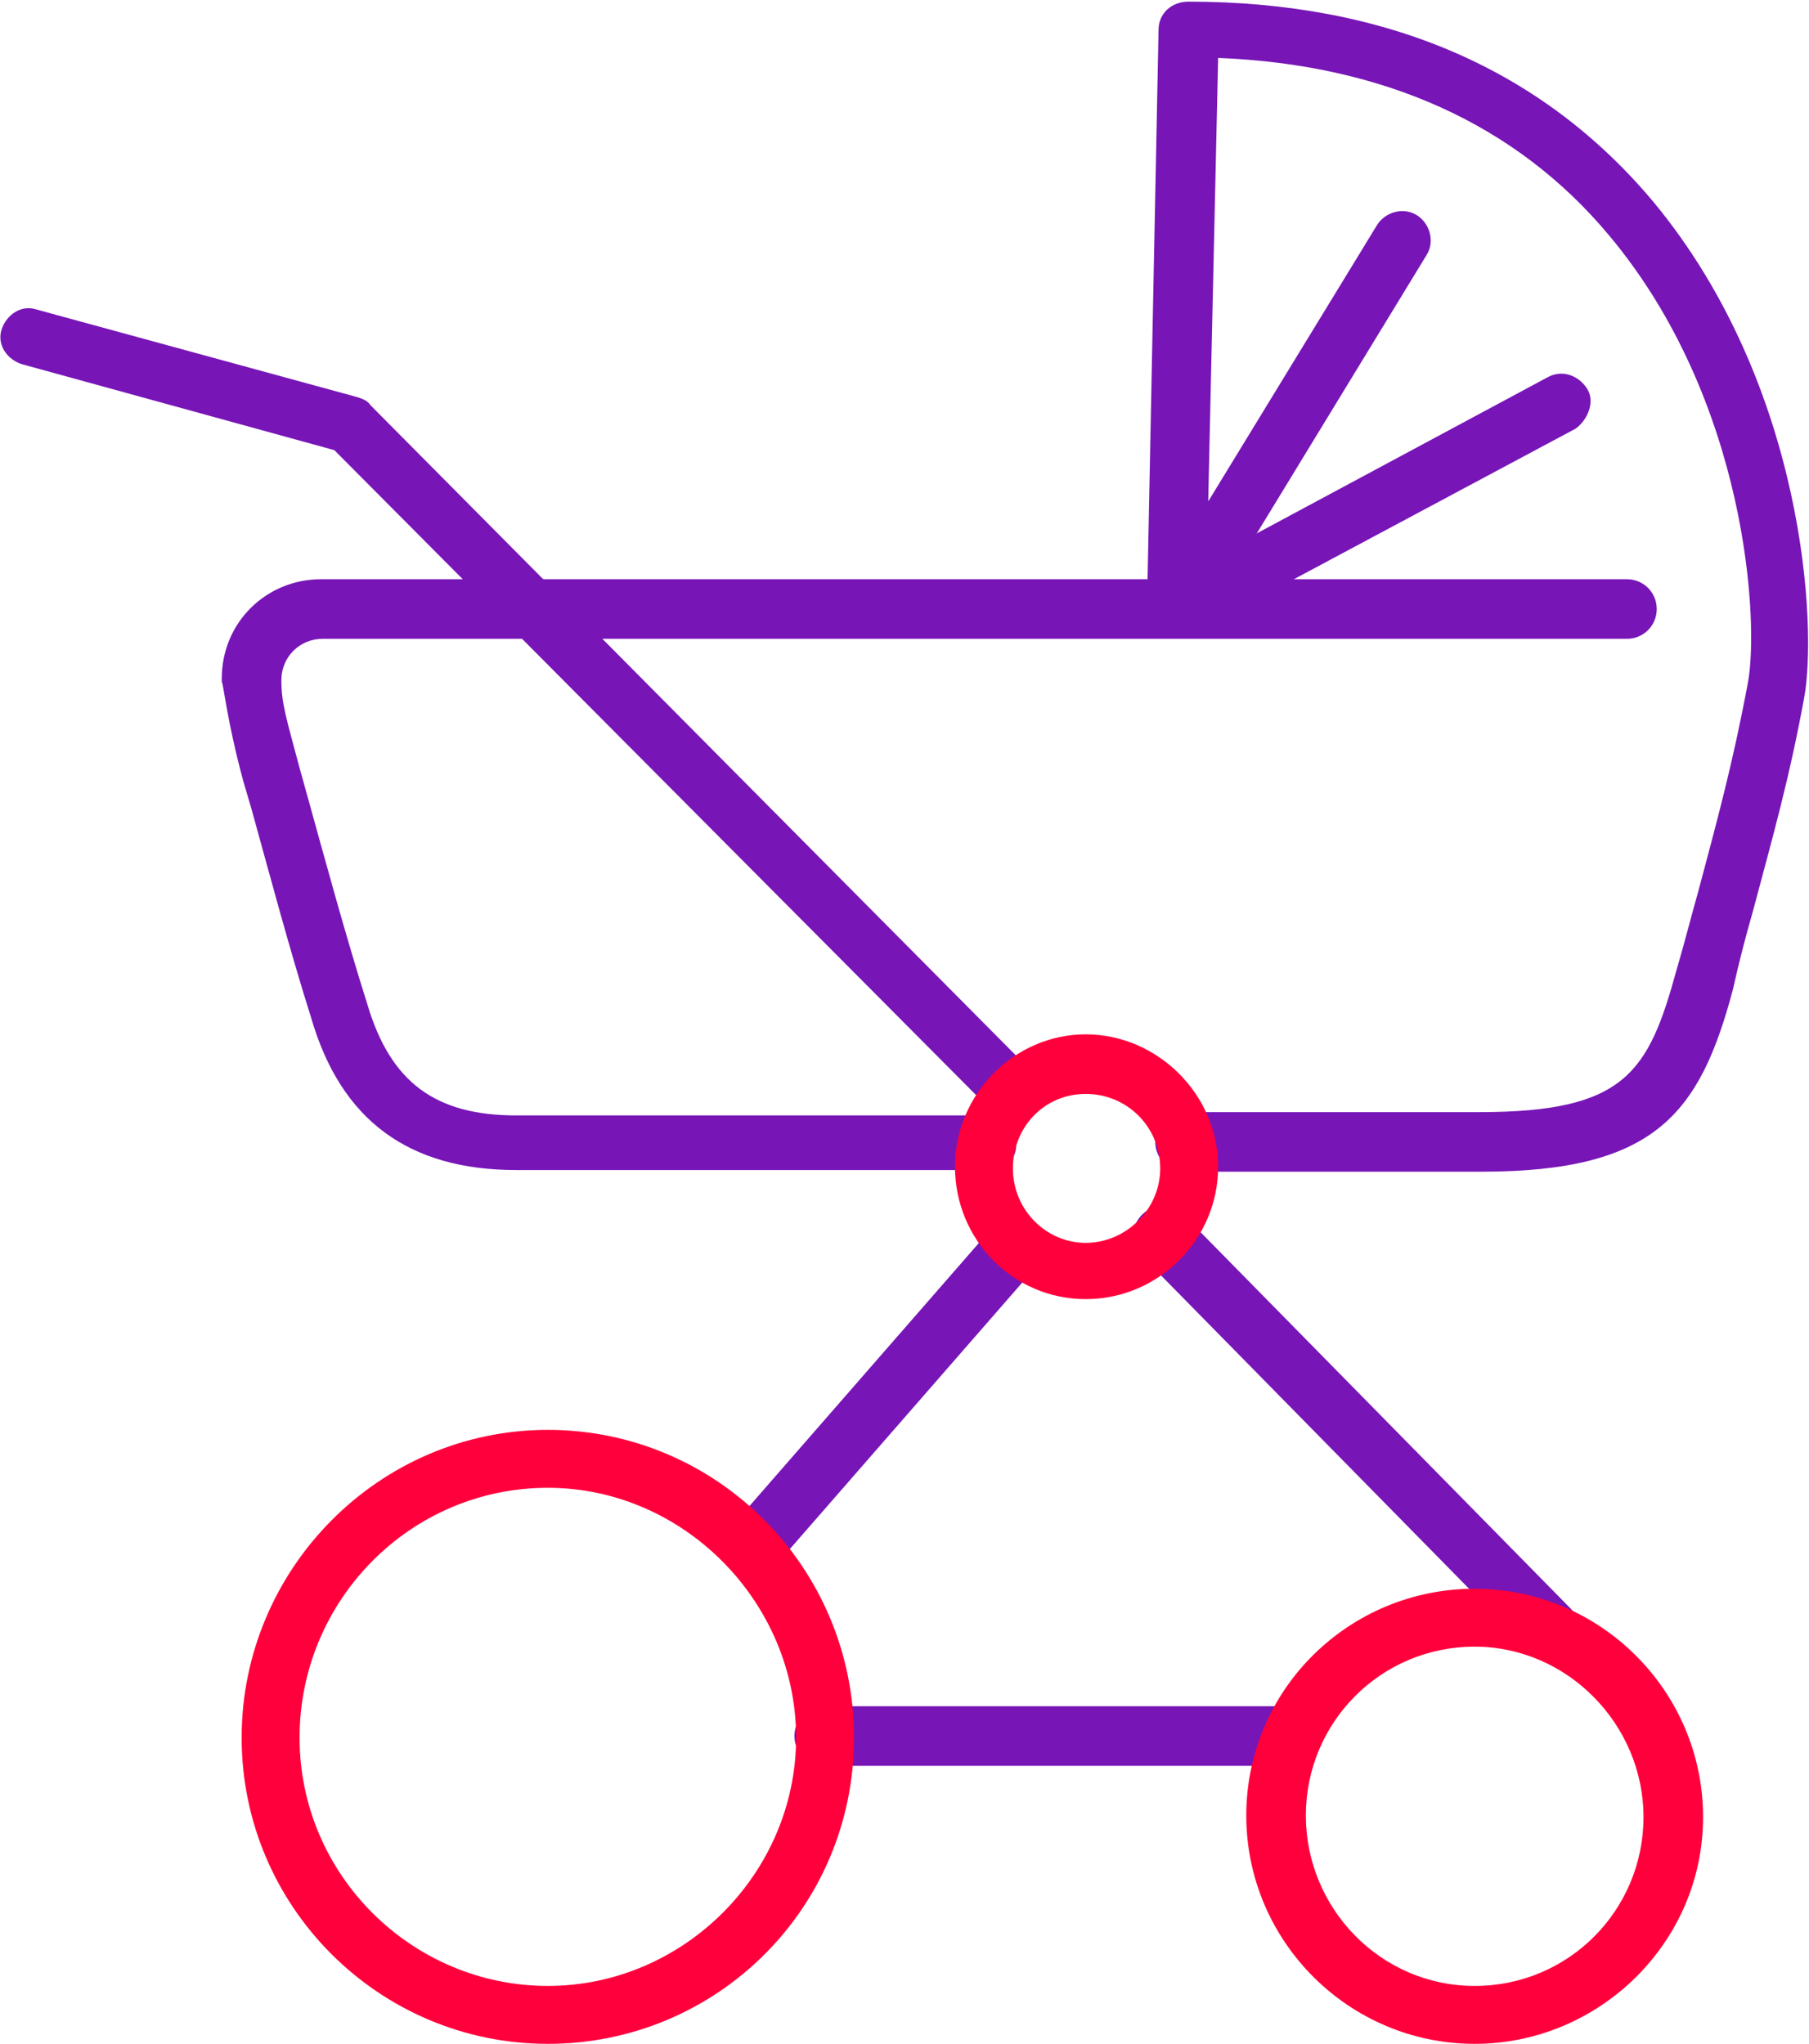
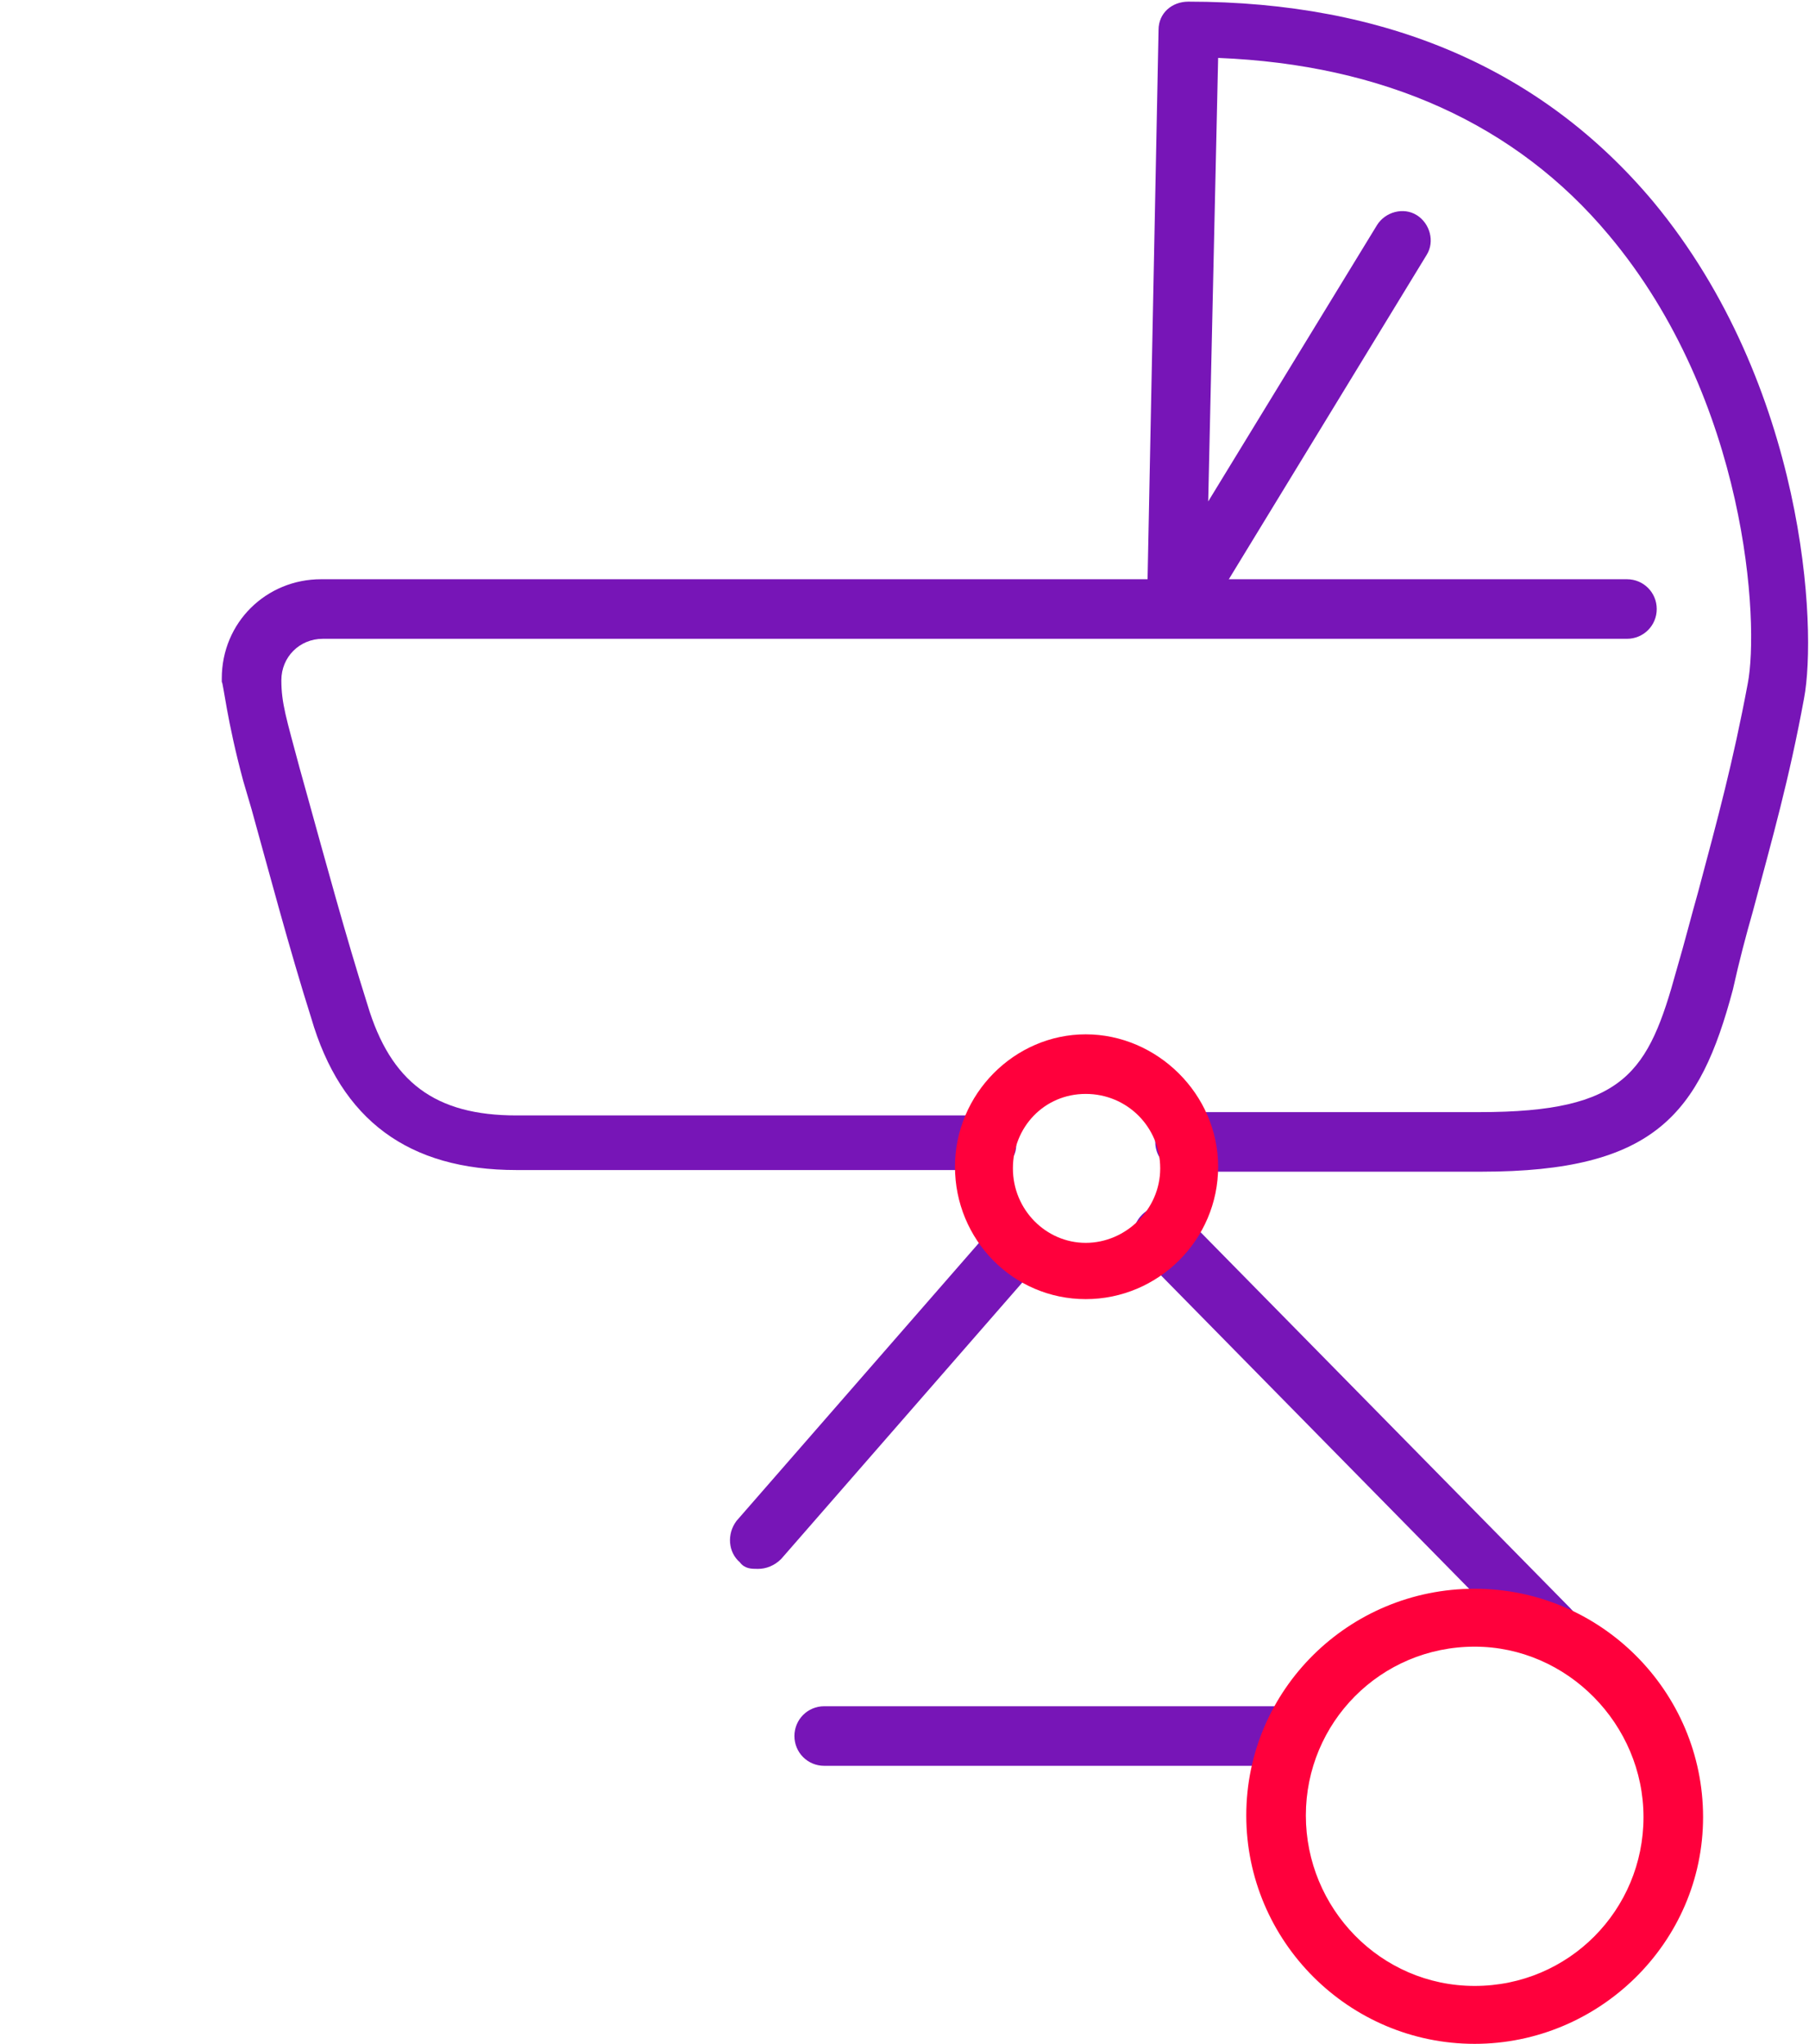
<svg xmlns="http://www.w3.org/2000/svg" id="Layer_1" data-name="Layer 1" version="1.1" viewBox="0 0 109.3 123.5">
  <defs>
    <style>
      .cls-1 {
        fill: #7715b7;
      }

      .cls-1, .cls-2 {
        stroke-width: 0px;
      }

      .cls-2 {
        fill: #ff003c;
      }
    </style>
  </defs>
  <path class="cls-1" d="M78.1,106.7h-28.3c-1,0-1.8-.8-1.8-1.8s.8-1.8,1.8-1.8h28.2c1,0,1.8.8,1.8,1.8s-.8,1.8-1.7,1.8Z" />
  <path class="cls-1" d="M89.5,70.8h-17.9c-1,0-1.8-.8-1.8-1.8s.8-1.8,1.8-1.8h17.8c8.8,0,10.2-2.4,11.9-8.6.5-1.7.9-3.3,1.3-4.7,1.2-4.5,2.1-7.8,3-12.6.7-3.6,0-17.1-8.4-27.1-5.6-6.7-13.6-10.3-23.6-10.7l-.6,26.8,10.2-16.7c.5-.8,1.6-1.1,2.4-.6s1.1,1.6.6,2.4l-13.6,22.3c-.4.7-1.2,1-2,.8s-1.3-.9-1.3-1.7l.7-35c0-1,.8-1.7,1.8-1.7,12,0,21.4,4.1,28.1,12.1,9.2,11.1,9.9,25.8,9.1,30-.9,4.9-1.9,8.4-3.1,12.9-.4,1.4-.8,2.9-1.2,4.7-2,7.5-4.7,11-15.2,11Z" />
  <path class="cls-1" d="M59.6,70.7h-28.4c-6.5,0-10.6-3-12.4-9.2-1.3-4.1-2.6-9-3.6-12.6l-.5-1.7c-1-3.7-1.2-5.9-1.3-6v-.2c0-3.4,2.7-6,6-6h78.9c1,0,1.8.8,1.8,1.8s-.8,1.8-1.8,1.8H19.5c-1.4,0-2.5,1.1-2.5,2.5s.3,2.3,1.1,5.3l.5,1.8c1,3.6,2.3,8.4,3.6,12.5,1.4,4.7,4.1,6.7,9,6.7h28.4c1,0,1.8.8,1.8,1.8s-.9,1.5-1.8,1.5Z" />
-   <path class="cls-1" d="M71.2,38.5c-.6,0-1.2-.3-1.5-.9-.5-.9,0-1.9.7-2.4l23.1-12.4c.9-.5,1.9-.1,2.4.7s0,1.9-.7,2.4l-23.2,12.4c-.3.1-.6.2-.8.2Z" />
  <path class="cls-1" d="M45.8,94.8c-.4,0-.8,0-1.1-.4-.7-.6-.8-1.7-.2-2.5l15-17.2c.6-.7,1.7-.8,2.5-.2.7.6.8,1.7.2,2.5l-15,17.2c-.4.4-.9.6-1.4.6Z" />
-   <path class="cls-1" d="M61,67.5c-.5,0-.9-.2-1.2-.5L20.2,27.2,1.3,22c-.9-.3-1.5-1.2-1.2-2.1.3-.9,1.2-1.5,2.1-1.2l19.4,5.3c.3.1.6.2.8.5l39.8,40.1c.7.7.7,1.8,0,2.5-.4.2-.8.4-1.2.4Z" />
  <path class="cls-1" d="M93.6,100.2c-.5,0-.9-.2-1.2-.5l-23.4-23.8c-.7-.7-.7-1.8,0-2.5s1.8-.7,2.5,0l23.4,23.8c.7.7.7,1.8,0,2.5-.4.3-.8.5-1.3.5Z" />
  <path class="cls-2" d="M65.6,78.5c-4.4,0-7.9-3.6-7.9-8s3.6-8,7.9-8,8,3.6,8,8-3.6,8-8,8ZM65.6,66.1c-2.5,0-4.4,2-4.4,4.5s2,4.5,4.4,4.5,4.5-2,4.5-4.5-2-4.5-4.5-4.5Z" />
-   <path class="cls-2" d="M33.1,123.5c-10.2,0-18.5-8.3-18.5-18.5s8.3-18.6,18.5-18.6,18.5,8.3,18.5,18.6-8.3,18.5-18.5,18.5ZM33.1,89.9c-8.3,0-15,6.8-15,15.1s6.8,15,15,15,15-6.8,15-15-6.8-15.1-15-15.1Z" />
  <path class="cls-2" d="M89.1,123.5c-7.6,0-13.8-6.2-13.8-13.8s6.2-13.7,13.8-13.7,13.8,6.2,13.8,13.8-6.3,13.7-13.8,13.7ZM89.1,99.5c-5.7,0-10.2,4.6-10.2,10.2s4.5,10.3,10.2,10.3,10.2-4.6,10.2-10.2-4.6-10.3-10.2-10.3Z" />
</svg>